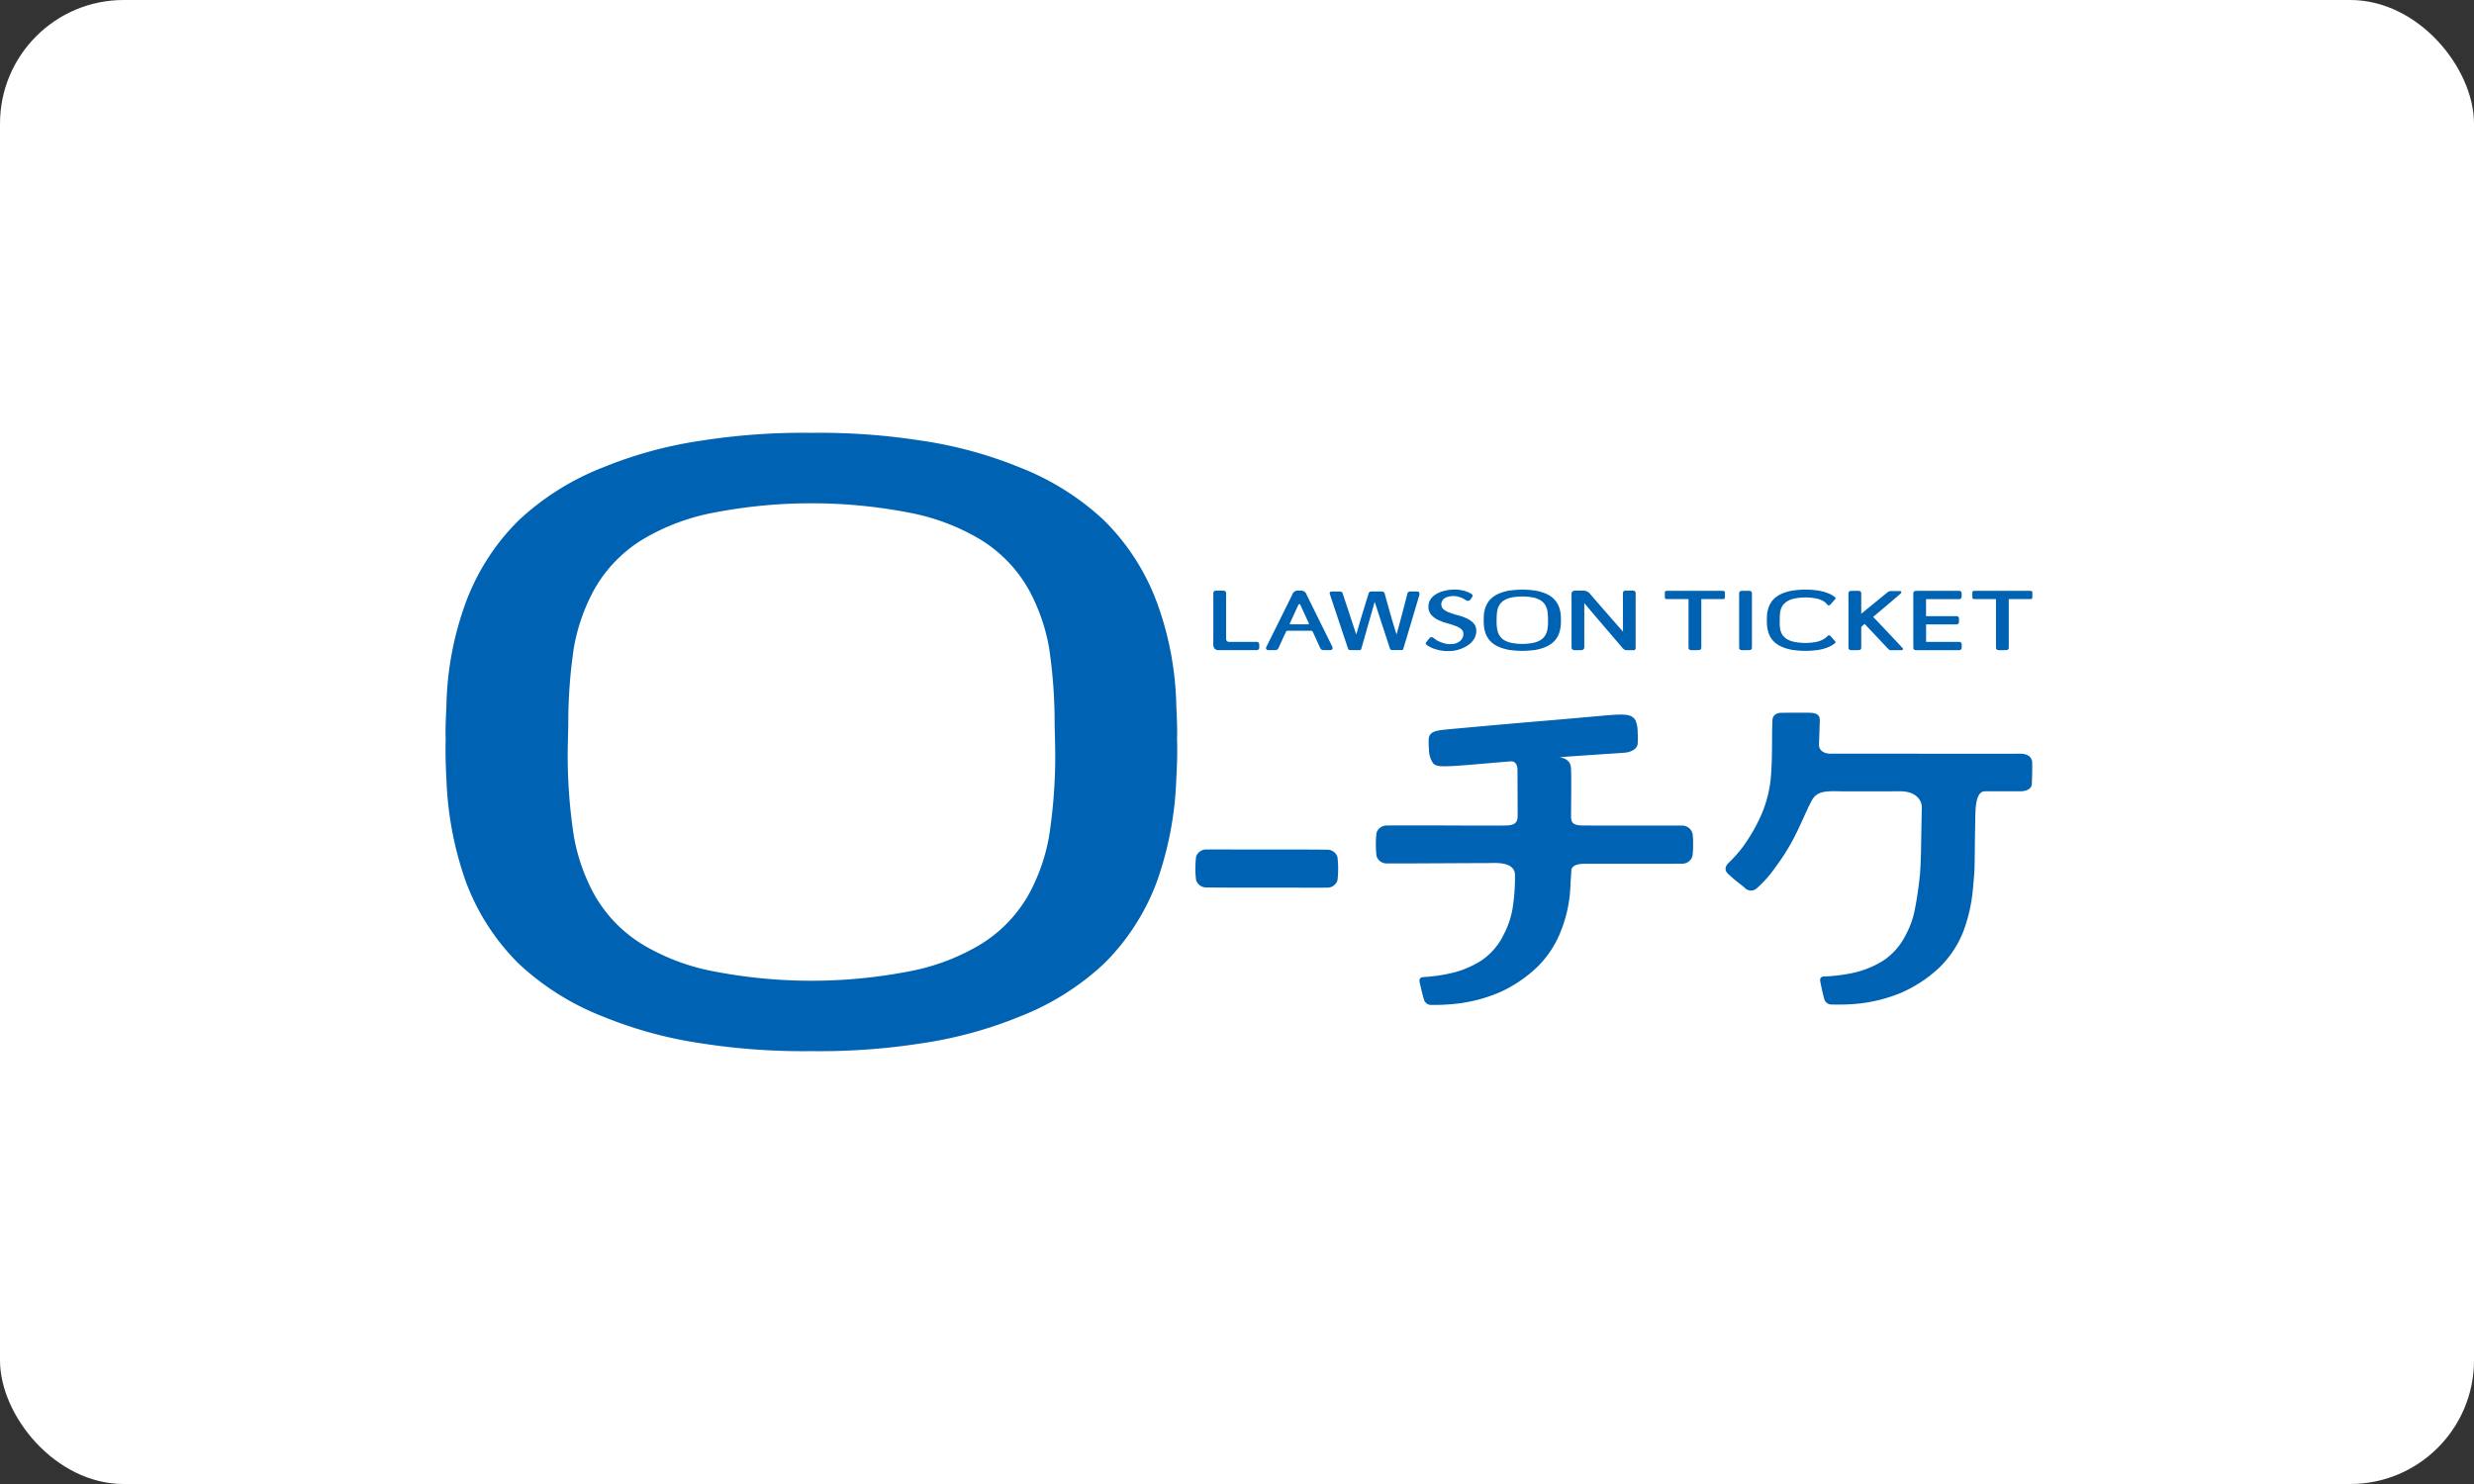
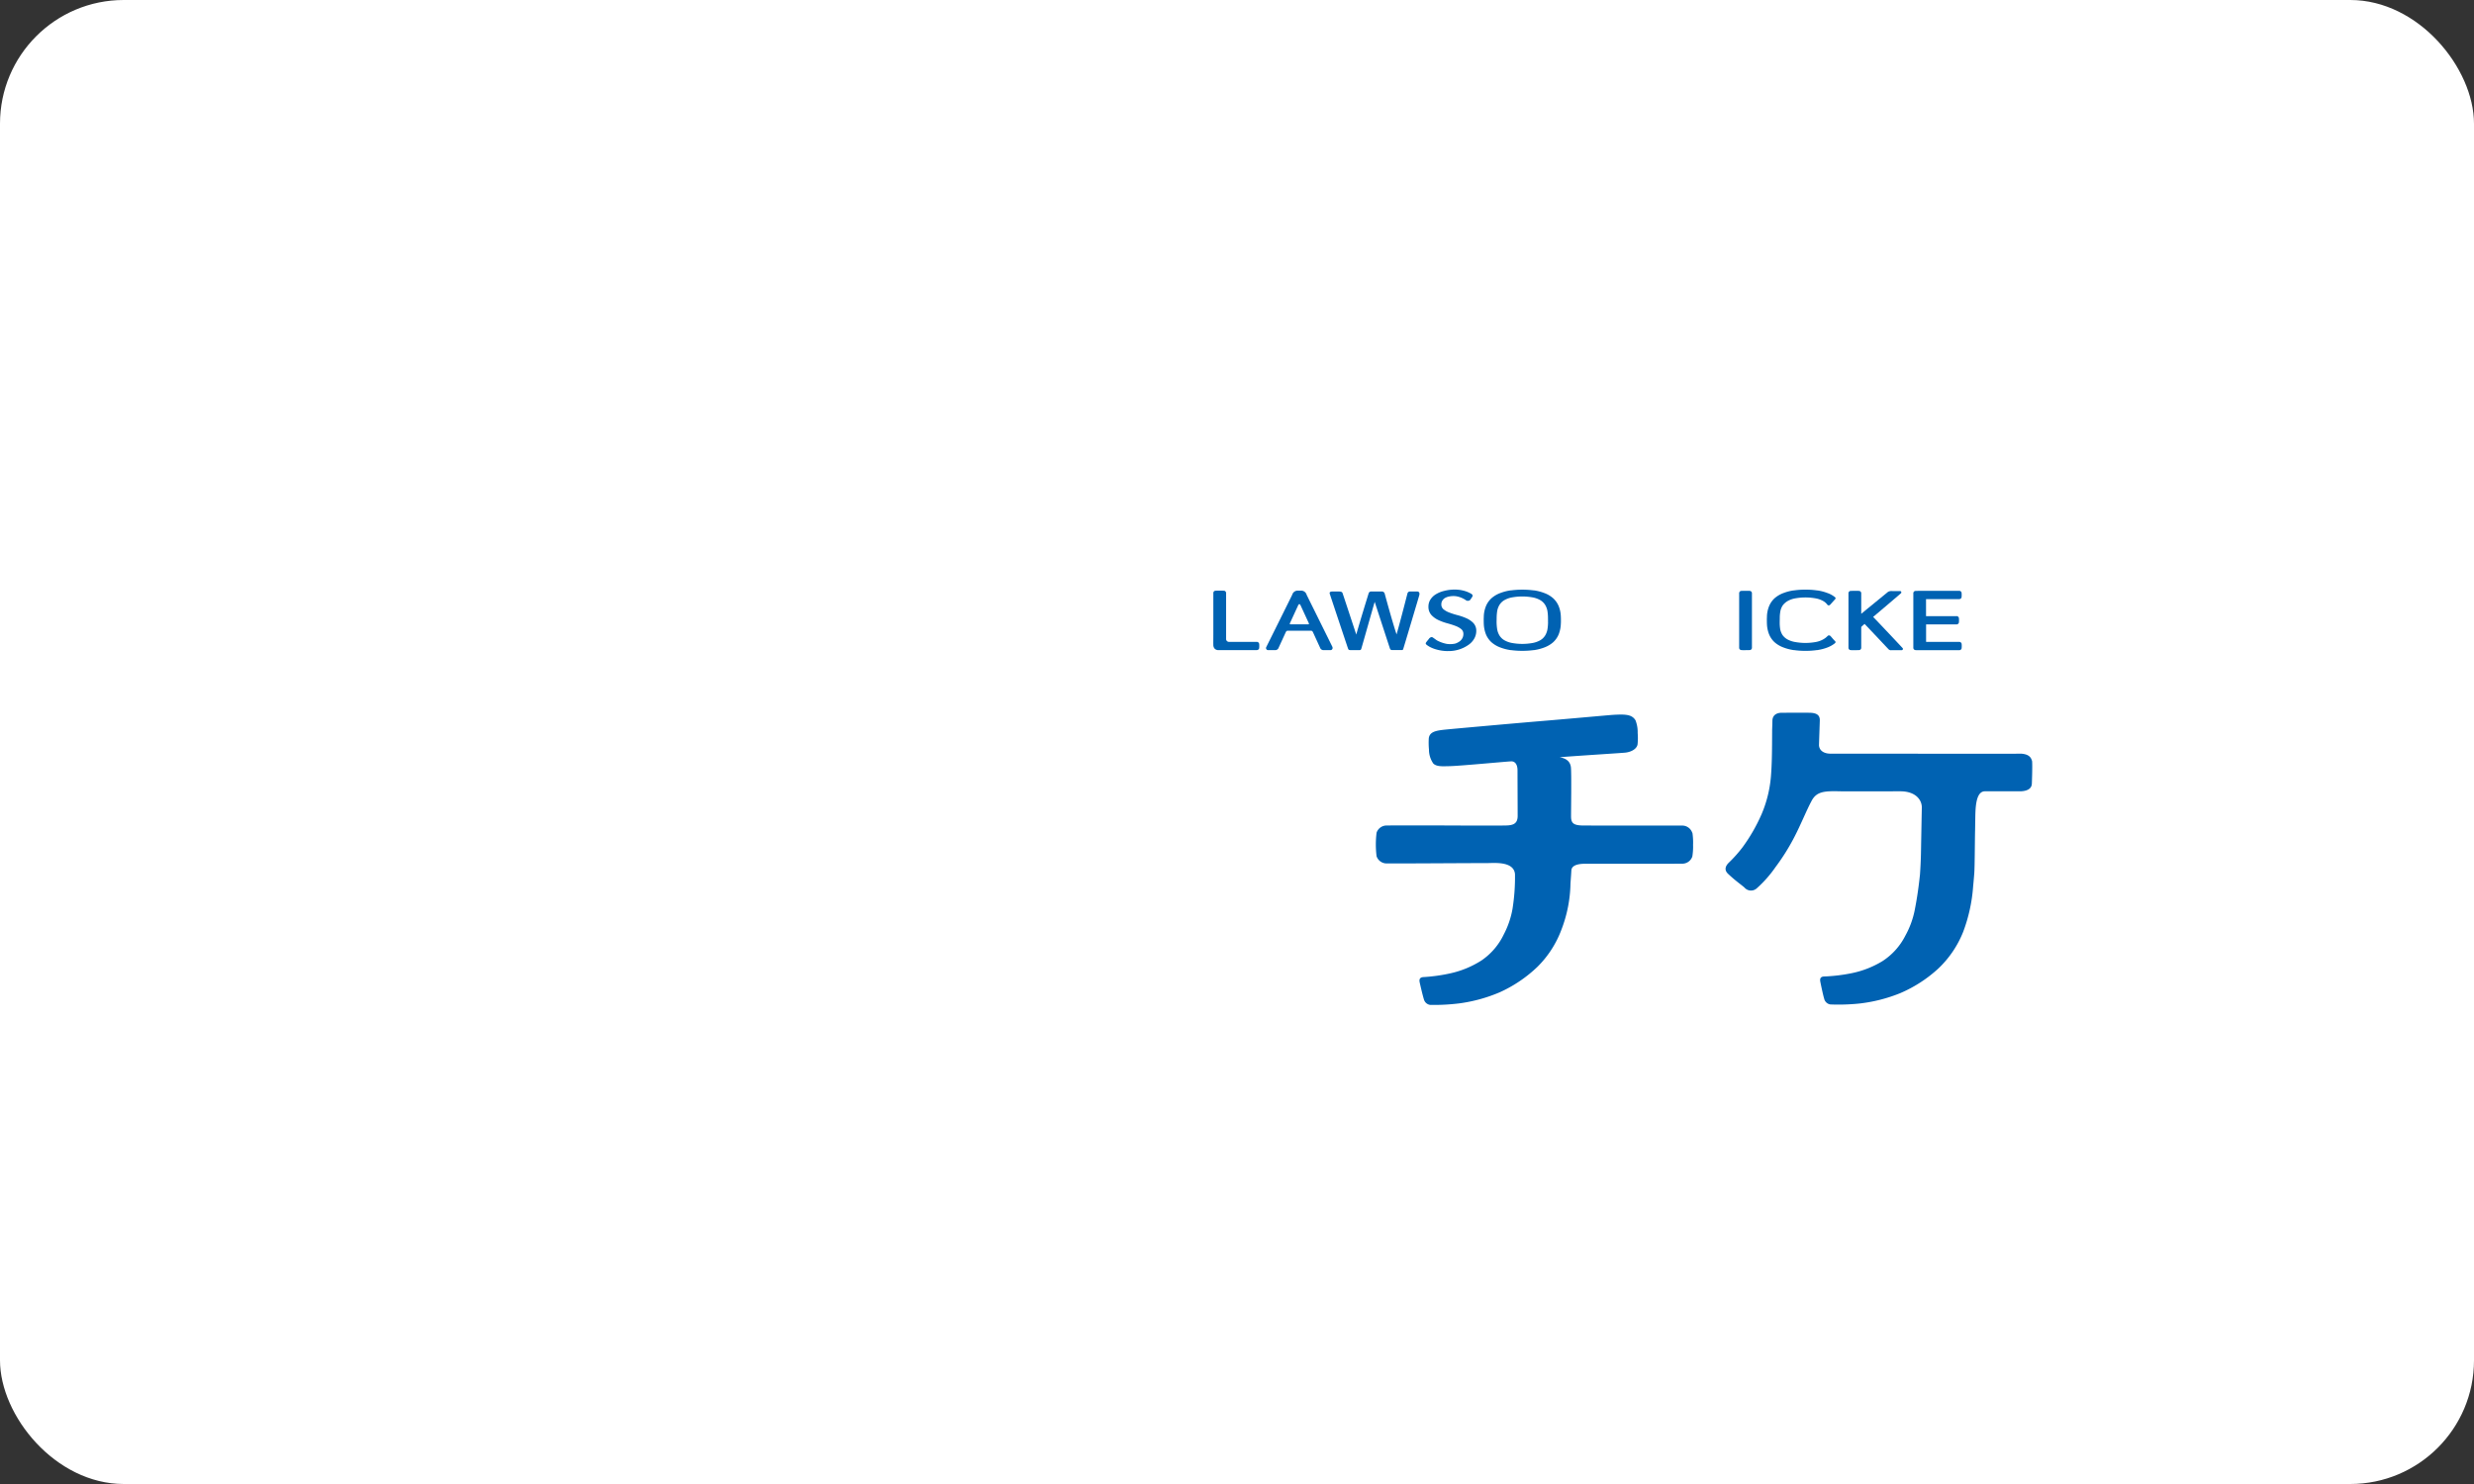
<svg xmlns="http://www.w3.org/2000/svg" width="200" height="120" viewBox="0 0 200 120">
  <rect x="0" y="0" width="200" height="120" fill="#333333" stroke="none" />
  <g transform="translate(-372.447 -323.979)">
    <rect width="200" height="120" rx="10" transform="translate(372.447 323.979)" fill="#fff" />
-     <path d="M467.6,383.746c.033-.987-.027-1.771-.063-2.817a25.654,25.654,0,0,0-1.579-8.275,18.278,18.278,0,0,0-4.263-6.6,21.275,21.275,0,0,0-6.8-4.273,34.042,34.042,0,0,0-7.774-2.143l-.307-.046a53.378,53.378,0,0,0-8.776-.612h0a53.377,53.377,0,0,0-8.776.612l-.308.046a34.048,34.048,0,0,0-7.773,2.143,21.275,21.275,0,0,0-6.8,4.273,18.279,18.279,0,0,0-4.263,6.6,25.654,25.654,0,0,0-1.579,8.275c-.036,1.046-.1,1.83-.063,2.817-.032.987,0,2.163.063,3.284a27.582,27.582,0,0,0,1.579,8.273,18.291,18.291,0,0,0,4.263,6.6,21.255,21.255,0,0,0,6.8,4.272,34.049,34.049,0,0,0,7.773,2.144l.308.045a53.267,53.267,0,0,0,8.776.612h0a53.268,53.268,0,0,0,8.776-.612l.307-.045a34.042,34.042,0,0,0,7.774-2.144,21.255,21.255,0,0,0,6.8-4.272,18.291,18.291,0,0,0,4.263-6.6,27.582,27.582,0,0,0,1.579-8.273c.063-1.12.1-2.3.063-3.284m-9.847,1.742a43.026,43.026,0,0,1-.492,6.083,15.329,15.329,0,0,1-1.577,4.6,11.123,11.123,0,0,1-4.282,4.358,17.575,17.575,0,0,1-5.5,2.006,41.544,41.544,0,0,1-15.709,0,17.566,17.566,0,0,1-5.5-2.006,11.116,11.116,0,0,1-4.282-4.358,15.329,15.329,0,0,1-1.577-4.6,43.323,43.323,0,0,1-.493-6.083c-.011-1.168.047-2.468.047-2.976a41.423,41.423,0,0,1,.445-6.124,15.345,15.345,0,0,1,1.577-4.6,11.122,11.122,0,0,1,4.282-4.358,17.54,17.54,0,0,1,5.5-2.005,41.5,41.5,0,0,1,15.709,0,17.549,17.549,0,0,1,5.5,2.005,11.129,11.129,0,0,1,4.282,4.358,15.336,15.336,0,0,1,1.577,4.6,41.281,41.281,0,0,1,.445,6.124c0,.508.058,1.808.047,2.976" fill="#0062b2" />
    <path d="M498.633,374.11c0-.1,0-.175-.007-.278a2.4,2.4,0,0,0-.167-.821,1.807,1.807,0,0,0-.451-.654,2.259,2.259,0,0,0-.717-.424,3.8,3.8,0,0,0-.82-.213h-.032a7.192,7.192,0,0,0-1.854,0h-.032a3.806,3.806,0,0,0-.82.213,2.282,2.282,0,0,0-.717.424,1.807,1.807,0,0,0-.451.654,2.428,2.428,0,0,0-.167.821c0,.1-.01.181-.007.278s0,.215.007.326a2.621,2.621,0,0,0,.167.821,1.807,1.807,0,0,0,.451.654,2.282,2.282,0,0,0,.717.424,3.865,3.865,0,0,0,.82.213h.032a7.192,7.192,0,0,0,1.854,0h.032a3.8,3.8,0,0,0,.82-.213,2.282,2.282,0,0,0,.717-.424,1.807,1.807,0,0,0,.451-.654,2.6,2.6,0,0,0,.167-.821c.007-.111.01-.228.007-.326m-1.04.173a3.883,3.883,0,0,1-.052.6,1.46,1.46,0,0,1-.167.457,1.139,1.139,0,0,1-.451.433,1.963,1.963,0,0,1-.581.2,4.671,4.671,0,0,1-1.659,0,1.92,1.92,0,0,1-.58-.2,1.131,1.131,0,0,1-.453-.433,1.434,1.434,0,0,1-.166-.457,4.012,4.012,0,0,1-.052-.6c0-.116.005-.245.005-.3a3.84,3.84,0,0,1,.047-.607,1.434,1.434,0,0,1,.166-.457,1.13,1.13,0,0,1,.453-.433,1.92,1.92,0,0,1,.58-.2,4.671,4.671,0,0,1,1.659,0,1.935,1.935,0,0,1,.581.2,1.138,1.138,0,0,1,.451.433,1.46,1.46,0,0,1,.167.457,3.727,3.727,0,0,1,.047.607c0,.05.006.178,0,.3" fill="#0062b2" />
    <path d="M520.8,372.279a1.978,1.978,0,0,0-.619-.346,3.81,3.81,0,0,0-.821-.212h-.032a6.117,6.117,0,0,0-.927-.061h0a6.1,6.1,0,0,0-.926.061h-.032a3.811,3.811,0,0,0-.821.212,2.3,2.3,0,0,0-.718.424,1.8,1.8,0,0,0-.449.654,2.406,2.406,0,0,0-.167.821c0,.1-.01.182-.007.278s0,.215.007.326a2.567,2.567,0,0,0,.167.821,1.8,1.8,0,0,0,.449.654,2.286,2.286,0,0,0,.718.424,3.812,3.812,0,0,0,.821.212h.032a6.1,6.1,0,0,0,.926.061h0a6.117,6.117,0,0,0,.927-.061h.032a3.812,3.812,0,0,0,.821-.212,2.259,2.259,0,0,0,.547-.3c.057-.042.175-.119.052-.23s-.3-.346-.362-.4a.159.159,0,0,0-.225,0l-.007.008a1.5,1.5,0,0,1-.376.282,1.935,1.935,0,0,1-.581.2,4.665,4.665,0,0,1-1.658,0,1.961,1.961,0,0,1-.588-.192,1.235,1.235,0,0,1-.437-.375,1.4,1.4,0,0,1-.183-.454,3.341,3.341,0,0,1-.043-.591c0-.116.005-.244.005-.3a3.06,3.06,0,0,1,.058-.627,1.324,1.324,0,0,1,.2-.449,1.392,1.392,0,0,1,.406-.342,1.925,1.925,0,0,1,.581-.2,4.665,4.665,0,0,1,1.658,0,1.935,1.935,0,0,1,.581.2,1.065,1.065,0,0,1,.371.322.148.148,0,0,0,.209,0l0,0c.038-.033.374-.418.4-.442a.112.112,0,0,0,.022-.158l-.014-.015" fill="#0062b2" />
    <path d="M489.46,376.629a3.487,3.487,0,0,1-1.008-.165,2.71,2.71,0,0,1-.441-.186c-.014-.008-.159-.1-.2-.129-.143-.109-.119-.163-.06-.244l.014-.02c.051-.072.171-.209.19-.239a.326.326,0,0,1,.234-.152c.08,0,.312.208.441.279a2.772,2.772,0,0,0,.77.272,1.974,1.974,0,0,0,.694-.024,1.283,1.283,0,0,0,.355-.182.763.763,0,0,0,.22-.259.706.706,0,0,0,.079-.325.49.49,0,0,0-.169-.4,1.625,1.625,0,0,0-.474-.265c-.2-.076-.424-.147-.658-.21a4.35,4.35,0,0,1-.709-.257,1.8,1.8,0,0,1-.574-.411.978.978,0,0,1-.24-.685,1.052,1.052,0,0,1,.149-.55,1.33,1.33,0,0,1,.434-.433,2.291,2.291,0,0,1,.67-.279,3.3,3.3,0,0,1,.84-.111,2.8,2.8,0,0,1,.712.079,2.4,2.4,0,0,1,.526.192c.129.067.3.142.217.3-.02.037-.15.235-.174.264a.277.277,0,0,1-.321.041,1.953,1.953,0,0,0-.825-.339,1.755,1.755,0,0,0-.6.031,1.064,1.064,0,0,0-.314.125.65.65,0,0,0-.2.215.559.559,0,0,0-.072.28.5.5,0,0,0,.168.4,1.666,1.666,0,0,0,.475.269,6.238,6.238,0,0,0,.655.209,4.647,4.647,0,0,1,.707.243,1.808,1.808,0,0,1,.576.387.9.9,0,0,1,.243.648,1.264,1.264,0,0,1-.161.616,1.554,1.554,0,0,1-.47.511,2.786,2.786,0,0,1-1.7.5" fill="#0062b2" />
    <path d="M474.229,376.009a.194.194,0,0,0-.2-.127h-2.208a.234.234,0,0,1-.255-.213.2.2,0,0,1,0-.055v-3.672a.188.188,0,0,0-.135-.191c-.042-.011-.32-.013-.389-.013a3.574,3.574,0,0,0-.372.012.187.187,0,0,0-.136.19v3.347c0,.494-.008.731,0,.819a.485.485,0,0,0,.077.289.39.39,0,0,0,.271.152h3.152a.2.2,0,0,0,.2-.127,1.026,1.026,0,0,0,.013-.207.95.95,0,0,0-.013-.207" fill="#0062b2" />
-     <path d="M511.7,371.753h-4.467c-.144,0-.2.043-.2.143v.383c0,.1.062.142.17.144h1.745v3.927a.188.188,0,0,0,.135.191,1.252,1.252,0,0,0,.221.013c.057,0,.5,0,.542-.012a.188.188,0,0,0,.136-.19v-3.928h1.737c.109,0,.17-.041.17-.144V371.9c0-.1-.052-.143-.2-.143" fill="#0062b2" />
-     <path d="M536.562,371.753h-4.468c-.144,0-.2.043-.2.143v.383c0,.1.062.142.17.144h1.74v3.927a.189.189,0,0,0,.134.191,1.264,1.264,0,0,0,.221.013c.057,0,.5,0,.542-.012a.188.188,0,0,0,.136-.19v-3.928h1.737c.109,0,.171-.041.171-.144V371.9c0-.1-.052-.143-.2-.143" fill="#0062b2" />
    <path d="M514.075,372.031h0v-.073a.19.19,0,0,0-.135-.192,1.363,1.363,0,0,0-.221-.013c-.058,0-.5,0-.542.012a.187.187,0,0,0-.135.19v.076h0v4.244h0v.073a.188.188,0,0,0,.134.192,1.269,1.269,0,0,0,.221.013c.057,0,.5,0,.542-.012a.189.189,0,0,0,.136-.19v-.076h0v-4.243" fill="#0062b2" />
    <path d="M530.823,375.884h-2.669V374.47H530.6a.2.2,0,0,0,.2-.127,1.027,1.027,0,0,0,.014-.208,1.092,1.092,0,0,0-.013-.206.193.193,0,0,0-.2-.128h-2.452v-1.376h2.667a.2.2,0,0,0,.2-.127,1.114,1.114,0,0,0,.014-.208,1.1,1.1,0,0,0-.013-.207.194.194,0,0,0-.2-.127H527.8c-.058,0-.5,0-.542.012a.188.188,0,0,0-.136.19v.076h0v4.244h0v.073a.19.19,0,0,0,.135.192,1.357,1.357,0,0,0,.221.013h3.343a.2.2,0,0,0,.2-.127,1.119,1.119,0,0,0,.014-.208,1.1,1.1,0,0,0-.013-.207A.2.2,0,0,0,530.823,375.884Z" fill="#0062b2" />
    <path d="M526.253,376.382c-.033-.04-2.044-2.182-2.381-2.516.666-.56,2.229-1.889,2.256-1.921a.105.105,0,0,0-.016-.149.1.1,0,0,0-.083-.022h-.6a.616.616,0,0,0-.35.063c-.021.018-1.51,1.234-2.168,1.775v-1.579h0v-.073a.192.192,0,0,0-.135-.192,1.351,1.351,0,0,0-.22-.013c-.058,0-.5,0-.542.012a.188.188,0,0,0-.136.19v.076h0v4.244h0v.073a.19.19,0,0,0,.135.192,1.357,1.357,0,0,0,.221.013c.058,0,.5,0,.542-.012a.19.19,0,0,0,.135-.19v-.076h0v-1.6c.1-.1.18-.166.27-.246.364.372,1.927,2.041,1.951,2.062a.276.276,0,0,0,.226.062h.8a.106.106,0,0,0,.1-.171" fill="#0062b2" />
    <path d="M480.161,376.291c-.035-.076-2.057-4.155-2.084-4.217a.463.463,0,0,0-.422-.336h-.323a.46.46,0,0,0-.422.336c-.027.062-2.06,4.158-2.1,4.234a.17.17,0,0,0,.079.227.179.179,0,0,0,.064.017h.585a.294.294,0,0,0,.279-.206c.014-.028.217-.473.543-1.183,0,0,.022-.048.043-.086a.149.149,0,0,1,.13-.094h1.911a.149.149,0,0,1,.13.094c.021.038.041.081.043.086.325.71.529,1.155.543,1.183a.294.294,0,0,0,.279.206h.585a.181.181,0,0,0,.15-.206.178.178,0,0,0-.018-.055m-1.958-1.825h-1.42c-.056,0-.079-.036-.057-.083.292-.636.542-1.179.63-1.365.031-.065.067-.185.138-.186s.107.121.138.186c.087.186.337.729.629,1.365.022.047,0,.083-.057.083" fill="#0062b2" />
    <path d="M487.008,371.811h-.568a.2.2,0,0,0-.206.133c-.017.051-.556,2.183-.888,3.335-.377-1.138-.948-3.259-.962-3.31a.235.235,0,0,0-.257-.158h-.82a.2.2,0,0,0-.213.134c-.008.021-.7,2.252-1.005,3.346-.354-1.072-1.087-3.293-1.108-3.35-.042-.111-.142-.129-.319-.132h-.493c-.16,0-.259.046-.226.173.023.085,1.457,4.38,1.481,4.442.035.09.064.124.2.124h.746a.127.127,0,0,0,.123-.1c.031-.087,1.046-3.688,1.086-3.8.055.167,1.21,3.713,1.233,3.775.039.1.088.123.229.123h.723a.108.108,0,0,0,.114-.064c.024-.062,1.286-4.291,1.3-4.355.058-.211-.014-.317-.179-.321" fill="#0062b2" />
-     <path d="M504.675,371.949a.2.2,0,0,0-.19-.209h-.641c-.158,0-.2.11-.2.233,0,.048.006,1.814.007,3.083-.918-1.037-2.559-2.93-2.631-3.015a.689.689,0,0,0-.538-.3h-.68c-.254,0-.312.134-.312.282v4.307a.229.229,0,0,0,.154.211,1.022,1.022,0,0,0,.2.013c.058,0,.481,0,.523-.012a.229.229,0,0,0,.155-.21v-3.591c.771.934,2.809,3.3,2.956,3.475s.266.338.439.338h.619c.085,0,.138-.079.138-.2v-4.4" fill="#0062b2" />
-     <path d="M480.568,393.274a.856.856,0,0,0-.869-.583c-.3-.018-2.581-.02-4.844-.017s-4.539-.016-4.844,0a.855.855,0,0,0-.871.58,7.832,7.832,0,0,0,0,1.9.854.854,0,0,0,.868.583c.306.017,2.582.019,4.844.017s4.539.016,4.844,0a.854.854,0,0,0,.871-.58,7.832,7.832,0,0,0,0-1.9" fill="#0062b2" />
    <path d="M509.251,391.322a.855.855,0,0,0-.869-.583c-.15-.009-6.26,0-7.862-.006-.835,0-1.068-.153-1.068-.738,0-.532.043-3.486-.011-3.969-.064-.573-.519-.742-.91-.818,2.092-.16,5.112-.342,5.342-.373.464-.061.881-.293.954-.649a4.912,4.912,0,0,0,.01-.947,2.59,2.59,0,0,0-.177-1.019c-.29-.459-.75-.5-1.843-.434-.3.018-3.506.313-5.761.5s-7.1.624-7.721.686c-.8.079-1.311.173-1.383.7a5.947,5.947,0,0,0,.014.915,1.972,1.972,0,0,0,.351,1.134c.279.265.745.222,1.3.212.827-.015,4.643-.378,4.99-.389s.513.291.517.716c0,.392.012,3.3.012,3.69,0,.76-.515.784-1.222.784H490.6c-2.263-.011-5.7-.016-6,0a.855.855,0,0,0-.87.58,7.735,7.735,0,0,0,0,1.9.854.854,0,0,0,.867.583c.306.017,6.17-.027,8.1-.027.515,0,2.138-.173,2.223.9a16.3,16.3,0,0,1-.2,2.8,7.084,7.084,0,0,1-.715,2.086,5.3,5.3,0,0,1-1.8,2.092,7.746,7.746,0,0,1-2.469,1.028,13.7,13.7,0,0,1-2.19.311c-.4.013-.362.277-.328.443.017.081.225,1,.341,1.367a.61.61,0,0,0,.5.44,16.451,16.451,0,0,0,2.369-.124,12.49,12.49,0,0,0,3.267-.9,10.831,10.831,0,0,0,3.041-2.056,8.3,8.3,0,0,0,1.933-2.991,10.865,10.865,0,0,0,.736-3.715c0-.068.05-.668.072-1.083.027-.52.806-.556,1.272-.541,3.886,0,7.48,0,7.636-.01a.854.854,0,0,0,.871-.58,5,5,0,0,0,.06-.947,5.146,5.146,0,0,0-.052-.961" fill="#0062b2" />
    <path d="M536.7,385.467c-.093-.352-.388-.509-.854-.545.181.014-11.48,0-15.42,0-.55,0-.915-.264-.93-.691.028-.962.06-1.728.065-2.009.009-.462-.324-.6-.825-.607-.449-.01-2.07,0-2.215,0-.51-.01-.783.239-.791.635-.005.259-.017.642-.022.732-.008,1.756-.012,2.723-.1,3.811a9.85,9.85,0,0,1-.752,3.02,13.928,13.928,0,0,1-1.545,2.685,10.848,10.848,0,0,1-1.116,1.249c-.328.328-.324.631-.053.888.589.557.979.815,1.326,1.109a.692.692,0,0,0,.975.086l.025-.022a9.649,9.649,0,0,0,1.521-1.726,17.183,17.183,0,0,0,1.449-2.292c.548-1.031,1.022-2.23,1.43-2.992.4-.816,1.028-.865,2.311-.833.309.008,4.759,0,4.9,0,1.279.006,1.741.742,1.729,1.316-.02.987-.031,1.7-.049,2.589-.018.869-.012,1.577-.1,2.829-.138,1.324-.3,2.241-.424,2.87a7.077,7.077,0,0,1-.759,2.071,5.292,5.292,0,0,1-1.844,2.055,7.735,7.735,0,0,1-2.49.977,13.658,13.658,0,0,1-2.2.267c-.4,0-.368.27-.337.437.015.081.2,1,.313,1.374a.608.608,0,0,0,.49.45,16.472,16.472,0,0,0,2.371-.075,12.515,12.515,0,0,0,3.285-.838,10.82,10.82,0,0,0,3.082-1.993,8.321,8.321,0,0,0,2-2.95,13.039,13.039,0,0,0,.811-3.7c.008-.068.064-.668.094-1.082.038-.519.041-2.559.064-3.461l.012-.755c.017-.827-.018-2.383.785-2.381h2.874c.467-.015.892-.164.916-.6.011-.189.061-1.709.012-1.892" fill="#0062b2" />
  </g>
</svg>